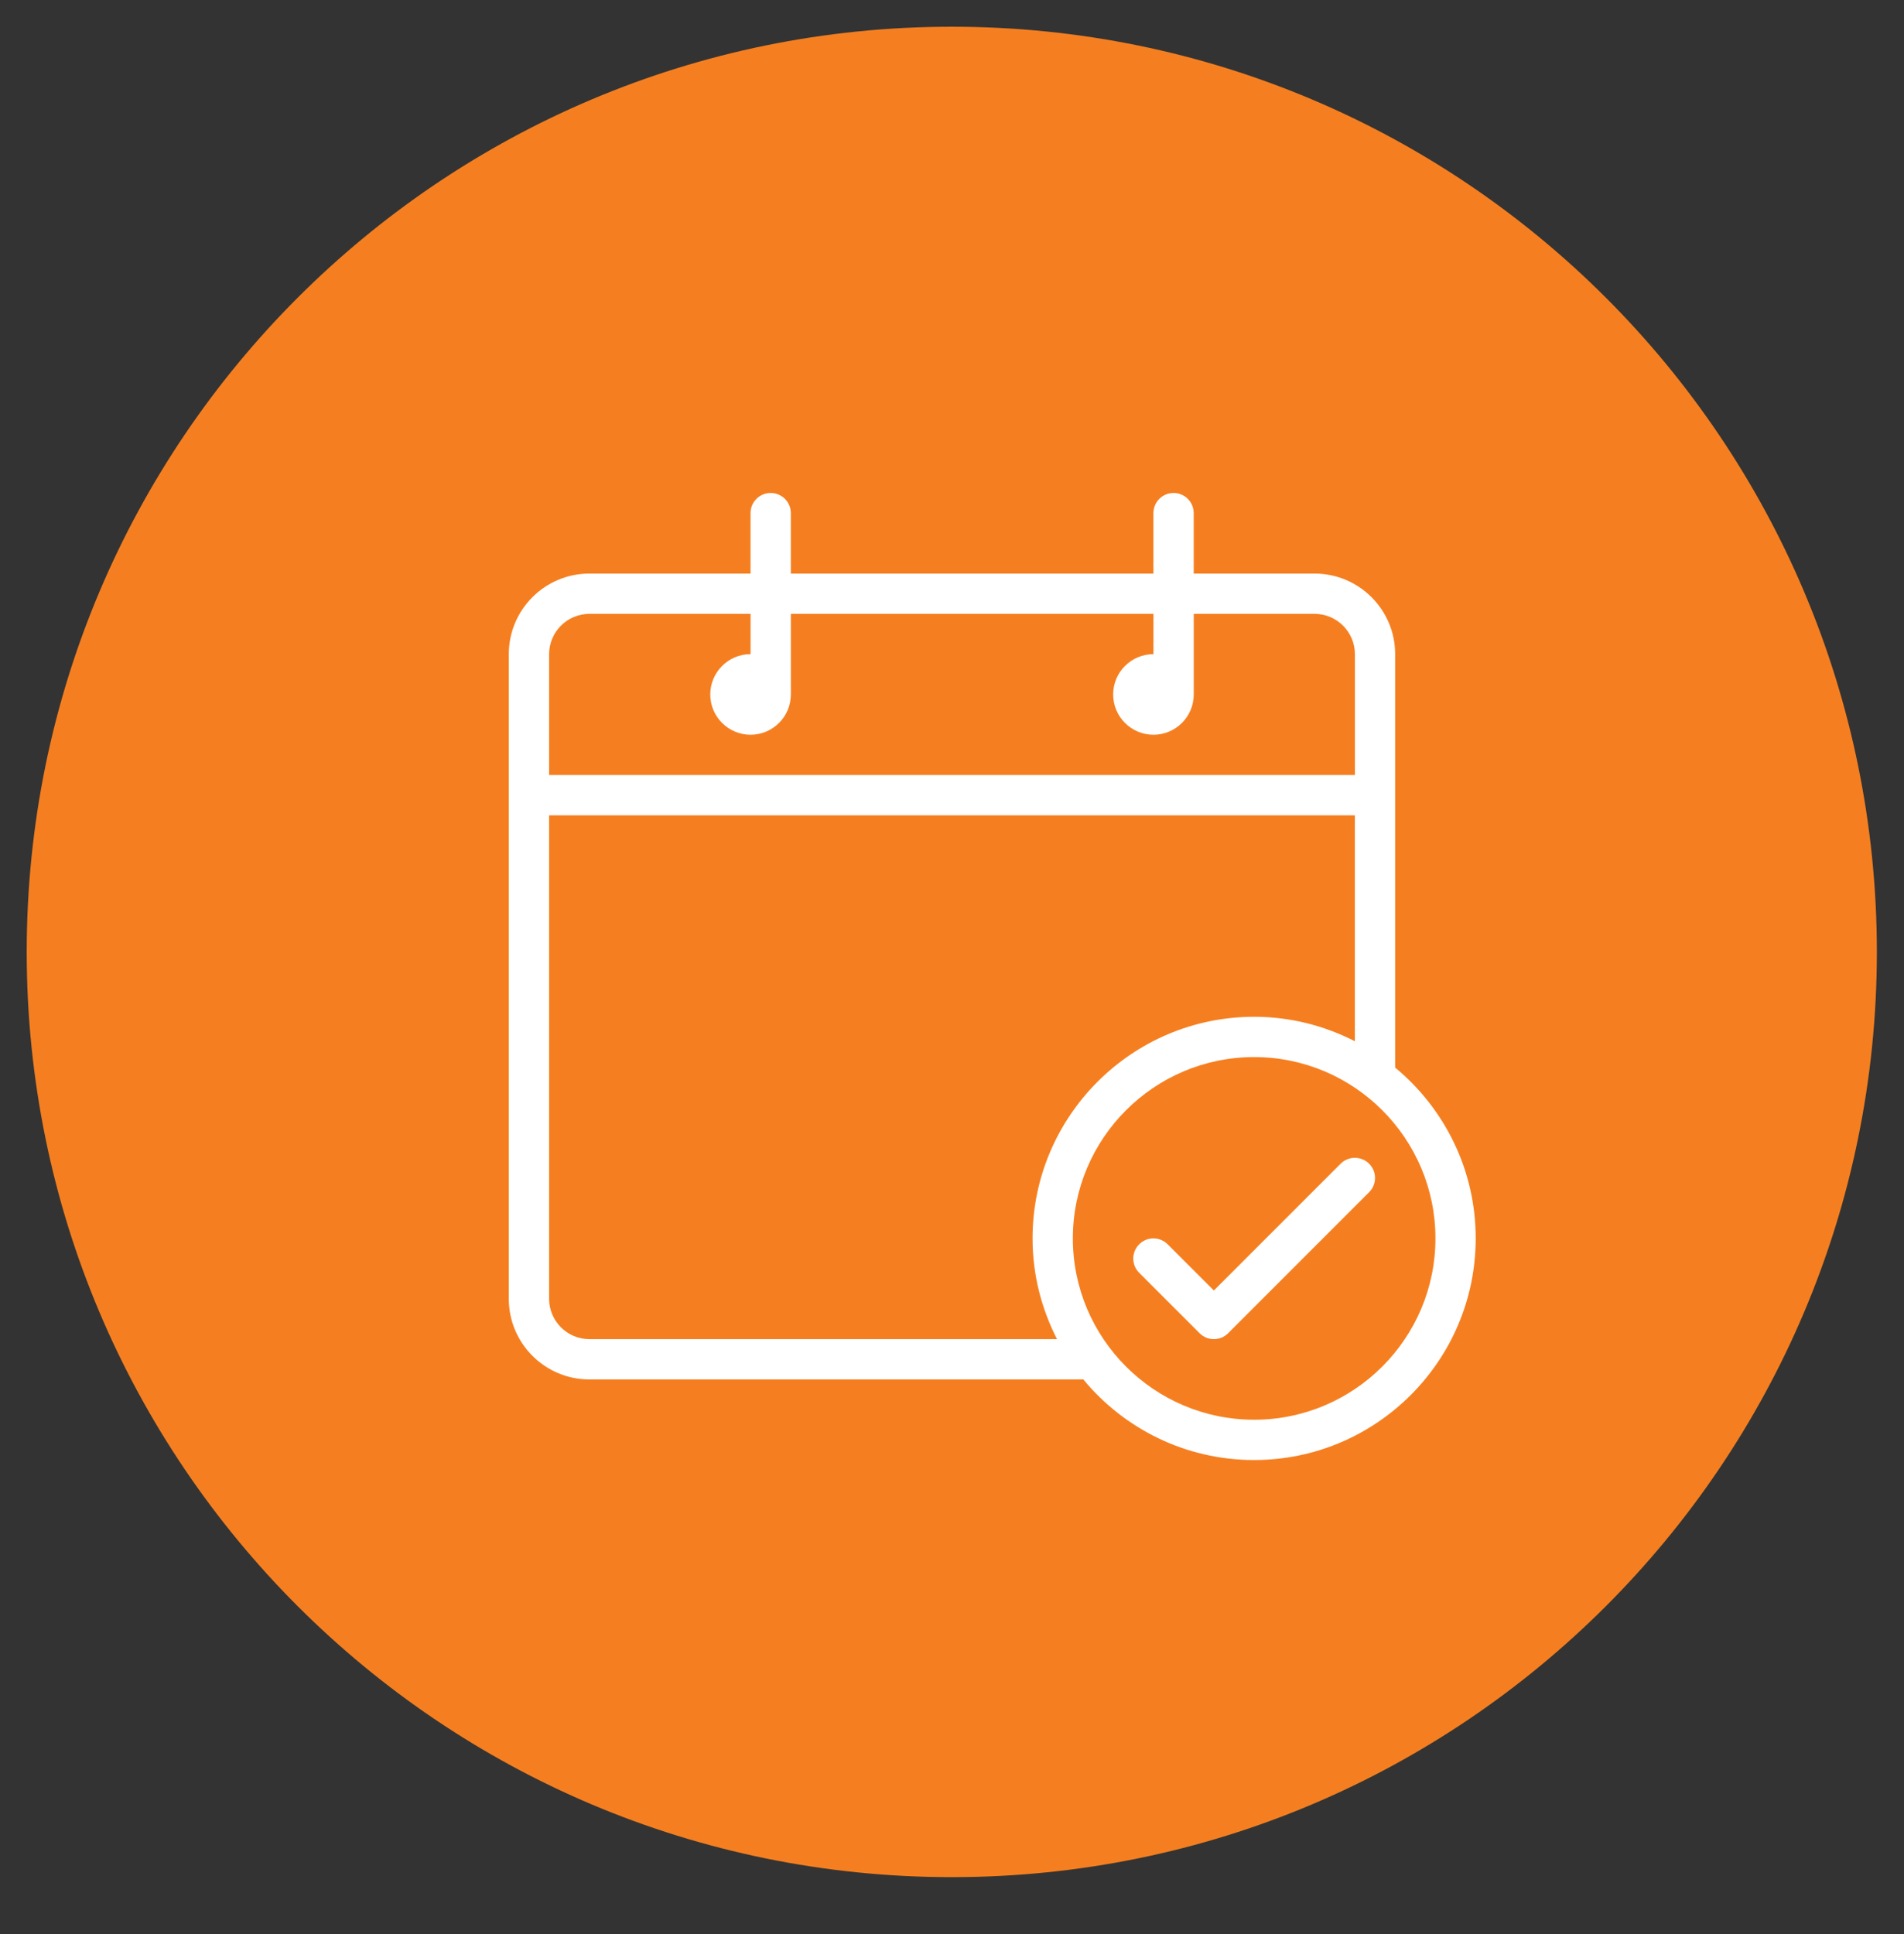
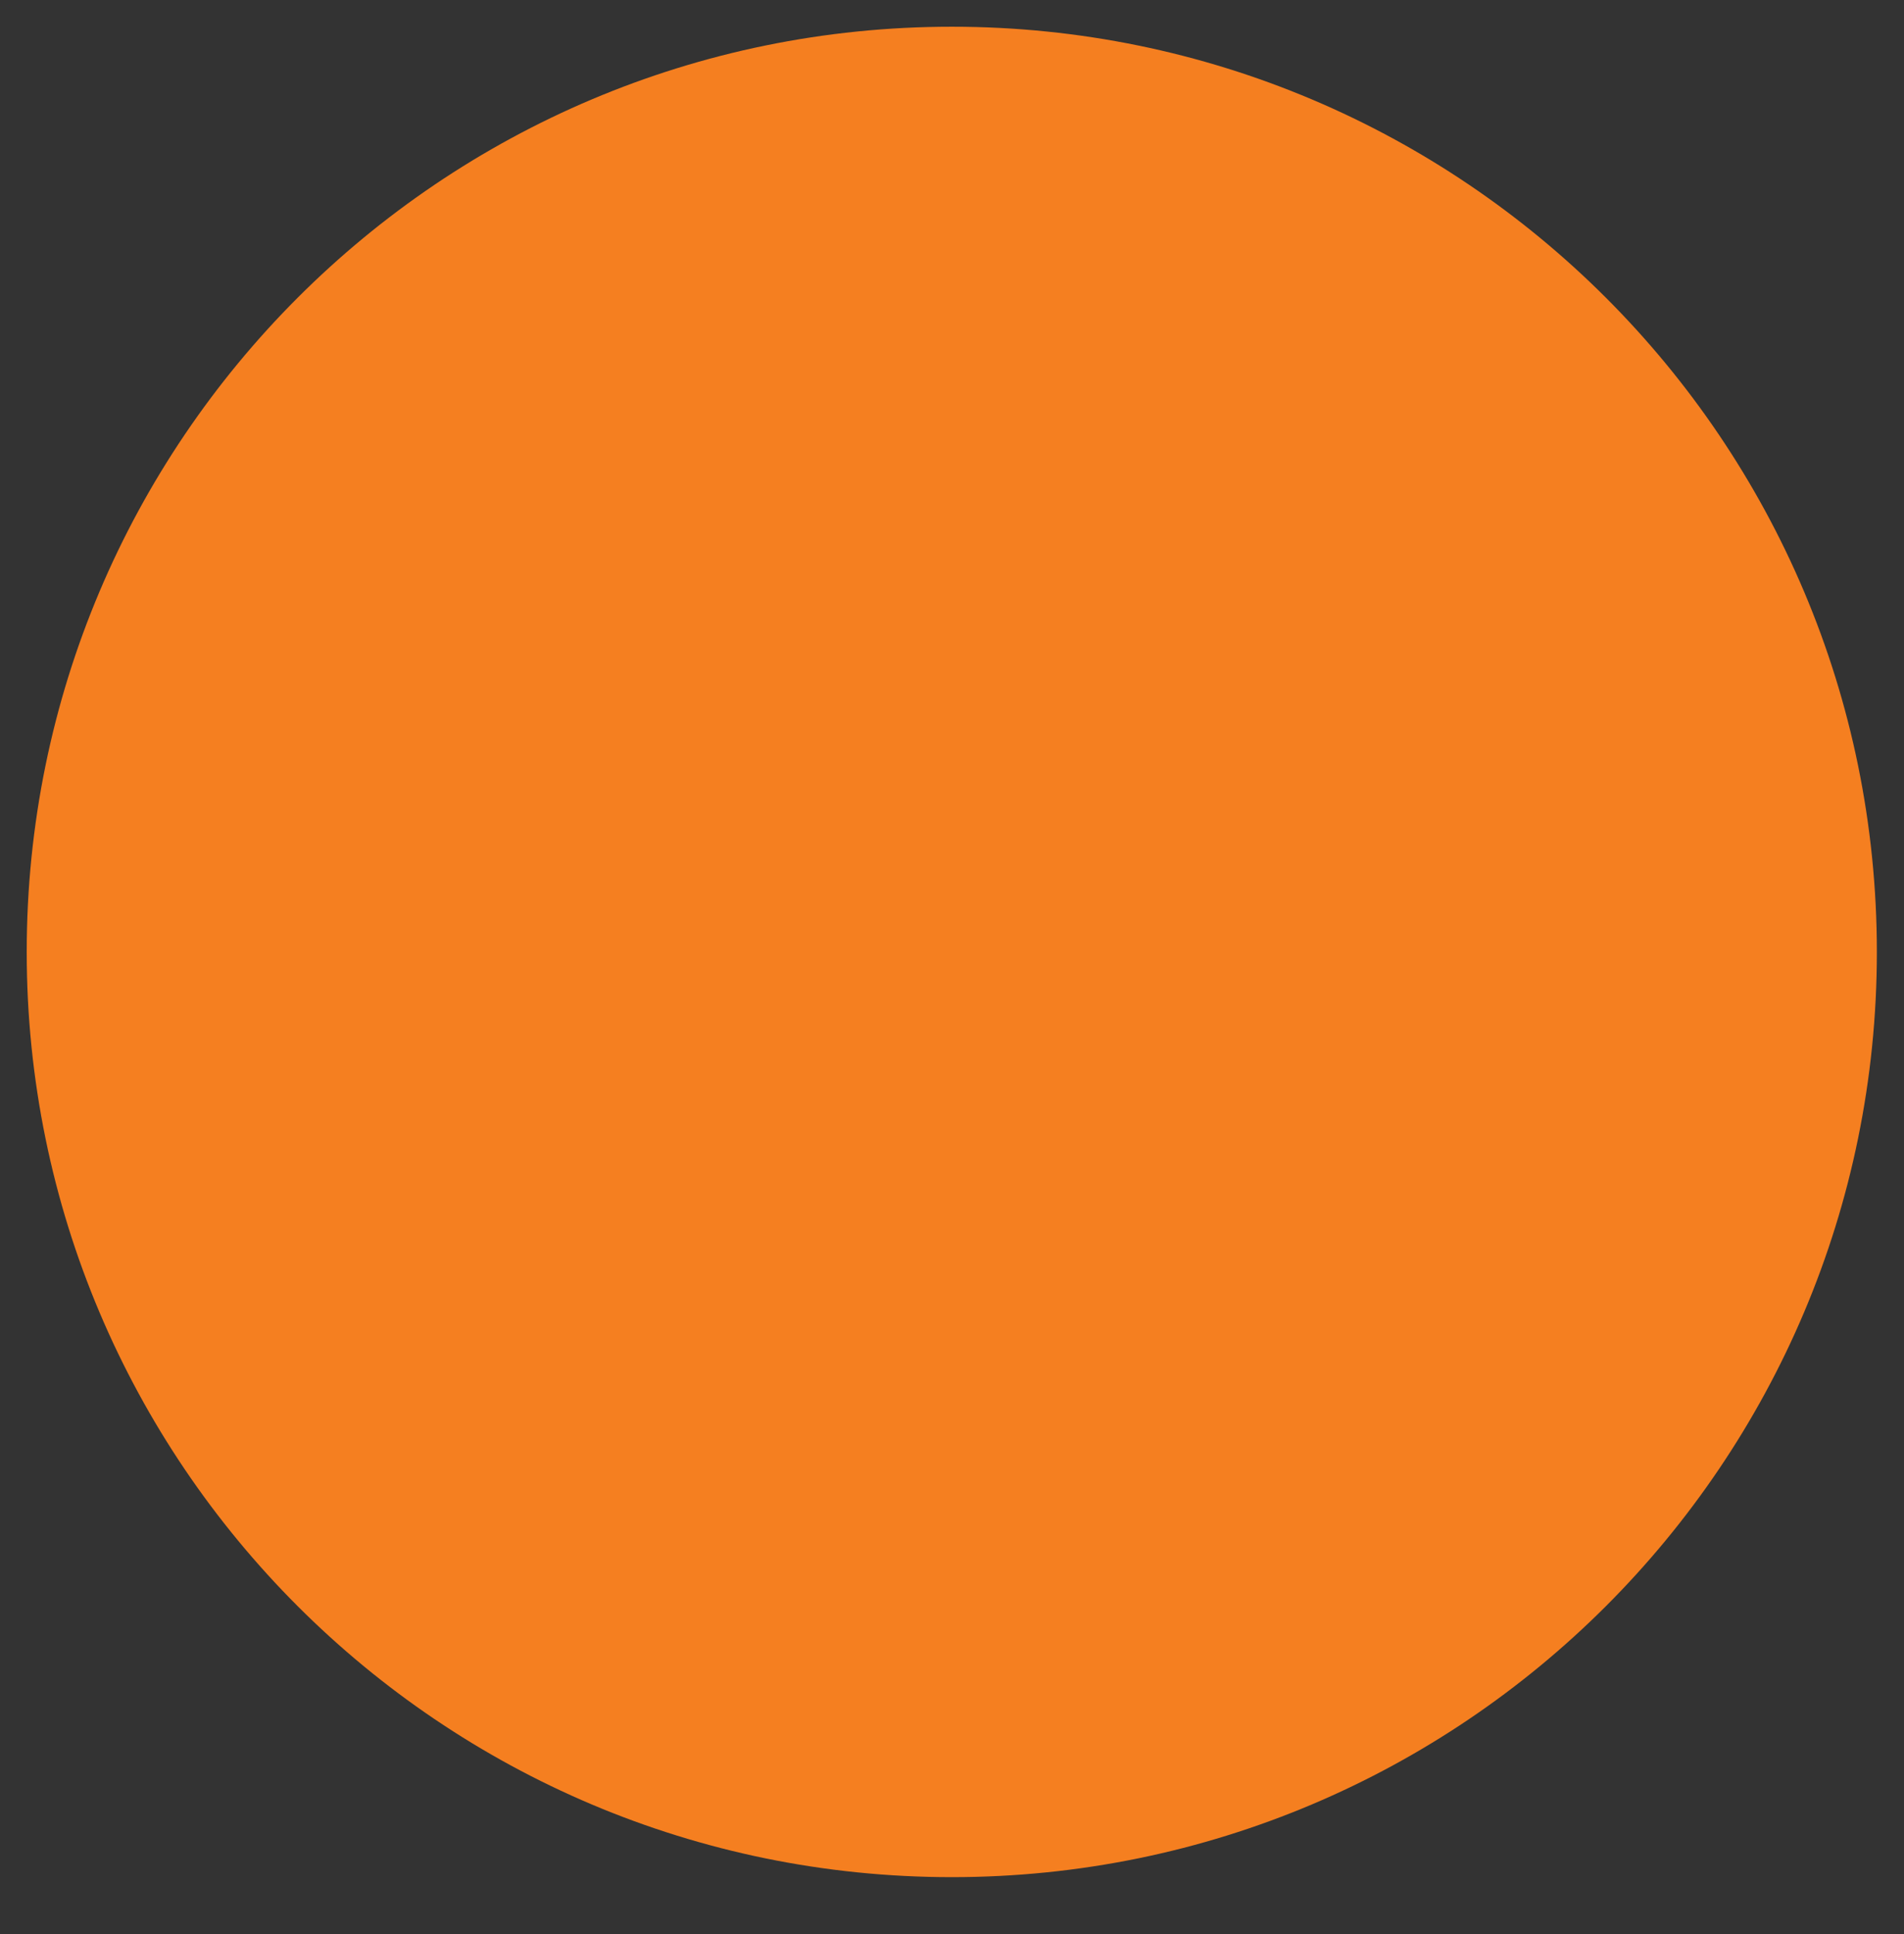
<svg xmlns="http://www.w3.org/2000/svg" version="1.1" id="Layer_1" x="0px" y="0px" width="71.266px" height="72.39px" viewBox="0 0 71.266 72.39" style="enable-background:new 0 0 71.266 72.39;" xml:space="preserve">
  <rect x="0" y="0" width="71.266" height="72.39" fill="#333333" stroke="none" />
  <path style="fill:#F57F20;" d="M35.628,1C16.502,1,1,16.502,1,35.628C1,54.748,16.502,70.25,35.628,70.25  c19.12,0,34.622-15.502,34.622-34.622C70.25,16.502,54.748,1,35.628,1L35.628,1z" />
-   <path style="fill:#F57F20;" d="M35.628,68.09c-17.932,0-32.467-14.536-32.467-32.462c0-17.932,14.535-32.462,32.467-32.462  c17.926,0,32.462,14.529,32.462,32.462C68.09,53.554,53.554,68.09,35.628,68.09L35.628,68.09z" />
-   <path d="M22.641,45.366" />
  <g>
    <g>
      <g>
-         <path style="fill:#FFFFFF;" d="M52.22,39.953V24.481c0-1.663-1.353-3.016-3.016-3.016H44.68v-2.262     c0-0.417-0.337-0.754-0.754-0.754s-0.754,0.337-0.754,0.754v2.262H29.6v-2.262c0-0.417-0.337-0.754-0.754-0.754     c-0.417,0-0.754,0.337-0.754,0.754v2.262h-6.032c-1.663,0-3.016,1.353-3.016,3.016v24.127c0,1.663,1.353,3.016,3.016,3.016     h18.488c1.522,1.841,3.823,3.016,6.393,3.016c4.573,0,8.294-3.721,8.294-8.294C55.236,43.776,54.06,41.476,52.22,39.953z      M20.553,24.481c0-0.831,0.677-1.508,1.508-1.508h6.032v1.508c-0.832,0-1.508,0.677-1.508,1.508s0.676,1.508,1.508,1.508     c0.832,0,1.508-0.677,1.508-1.508v-3.016h13.572v1.508c-0.832,0-1.508,0.677-1.508,1.508s0.676,1.508,1.508,1.508     c0.832,0,1.508-0.677,1.508-1.508v-3.016h4.524c0.831,0,1.508,0.677,1.508,1.508v4.524H20.553V24.481z M22.061,50.116     c-0.831,0-1.508-0.677-1.508-1.508V30.513h30.159v8.455c-1.133-0.581-2.412-0.916-3.77-0.916c-4.573,0-8.294,3.721-8.294,8.294     c0,1.358,0.335,2.637,0.916,3.77H22.061z M46.942,53.132c-3.742,0-6.786-3.044-6.786-6.786c0-3.742,3.044-6.786,6.786-6.786     c3.742,0,6.786,3.044,6.786,6.786C53.728,50.088,50.684,53.132,46.942,53.132z" />
-         <path style="fill:#FFFFFF;" d="M50.179,43.551l-4.745,4.745l-1.729-1.729c-0.295-0.295-0.772-0.295-1.066,0     c-0.295,0.295-0.295,0.772,0,1.066l2.262,2.262c0.147,0.147,0.34,0.221,0.533,0.221c0.193,0,0.386-0.074,0.533-0.221l5.278-5.278     c0.295-0.295,0.295-0.772,0-1.066C50.95,43.257,50.473,43.257,50.179,43.551z" />
-       </g>
+         </g>
    </g>
  </g>
</svg>